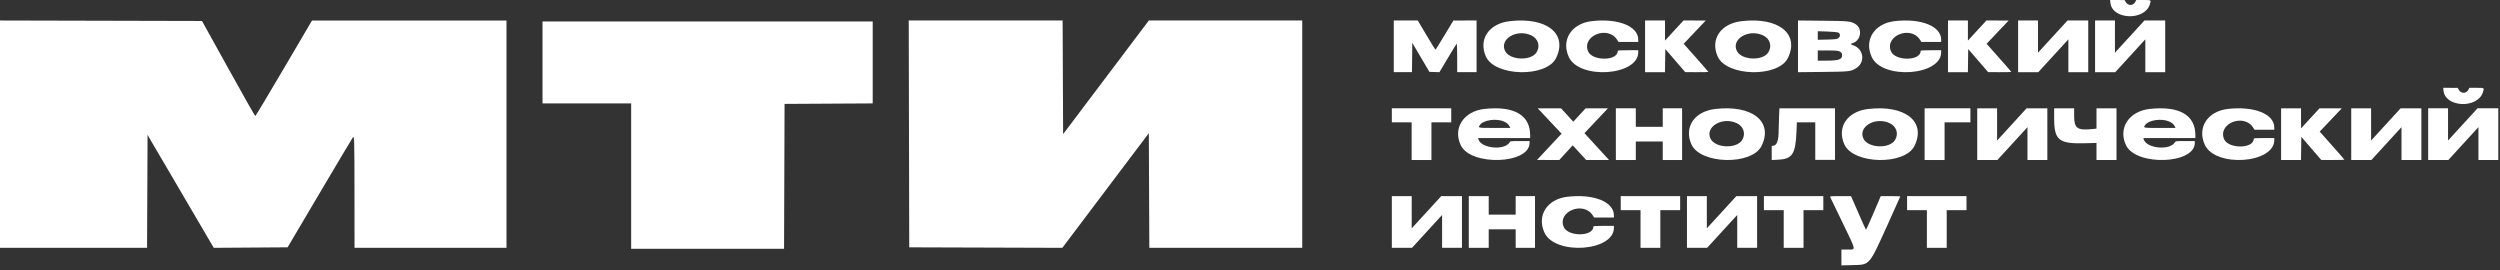
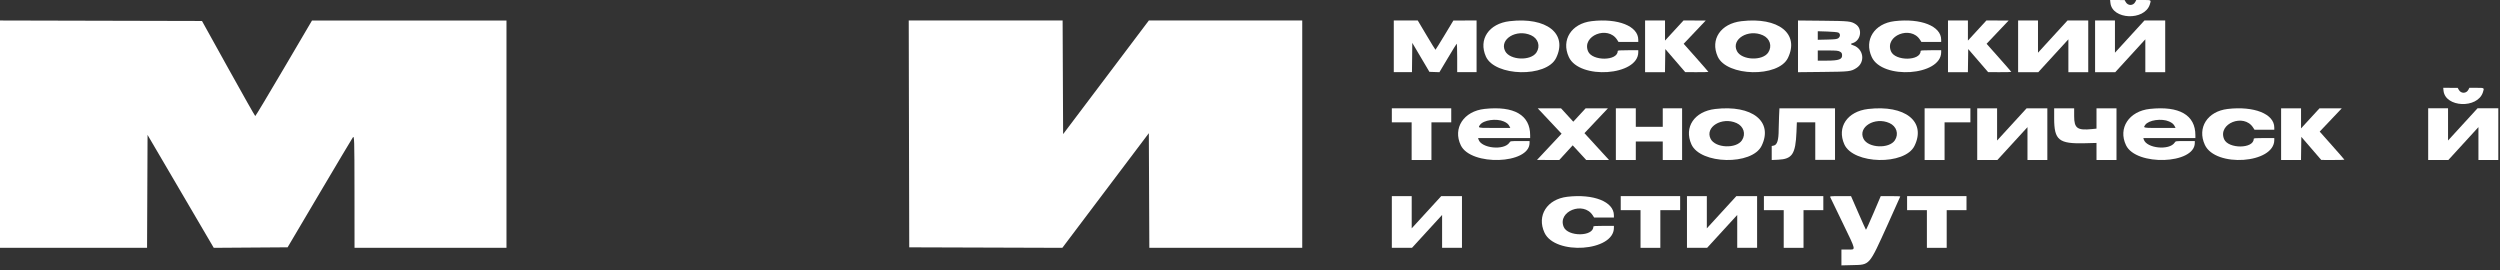
<svg xmlns="http://www.w3.org/2000/svg" width="305" height="33" viewBox="0 0 305 33" fill="none">
  <rect x="0" y="0" width="305" height="33" fill="#333333" stroke="none" />
  <g clip-path="url(#clip0_103_25)">
    <path d="M110.927 30.174L110.896 16.337L110.866 2.5H120.253H129.64L129.67 9.431L129.701 16.363L134.93 9.432L140.158 2.501L149.515 2.5L158.873 2.5V16.366V30.233H149.546H140.219L140.188 23.24L140.158 16.247L134.88 23.241L129.604 30.235L120.265 30.204L110.927 30.174Z" fill="white" />
-     <path d="M66.187 12.618V7.618V2.619H86.329H106.47V7.617V12.615L101.093 12.646L95.716 12.677L95.686 21.515L95.655 30.354H86.328H77.001V21.486V12.618H71.594H66.187Z" fill="white" />
    <path d="M0 30.232V16.366V2.5L12.322 2.53L24.643 2.56L27.858 8.357C29.627 11.545 31.104 14.156 31.142 14.159C31.18 14.162 32.753 11.54 34.638 8.332L38.066 2.501H49.928H61.79V16.366V30.232H52.522H43.253L43.247 23.358C43.241 16.857 43.23 16.501 43.039 16.776C42.928 16.936 41.094 20.015 38.962 23.619L35.088 30.172L30.583 30.203L26.078 30.235L22.04 23.347L18.002 16.459L17.972 23.346L17.941 30.232H8.971H0Z" fill="white" />
    <path d="M224.787 27.155C224 25.526 223.327 24.134 223.292 24.06C223.231 23.935 223.312 23.926 224.528 23.927L225.827 23.929L226.716 25.966C227.204 27.086 227.624 28.016 227.646 28.032C227.669 28.048 228.086 27.131 228.57 25.994L229.451 23.926H230.642C231.297 23.926 231.833 23.945 231.833 23.969C231.833 23.992 231.14 25.536 230.294 27.4C227.982 32.493 228.161 32.29 225.951 32.345L224.654 32.377V31.41V30.444H225.436C226.45 30.444 226.501 30.702 224.787 27.155Z" fill="white" />
    <path d="M254.32 17.476C251.171 17.555 250.608 17.095 250.608 14.445V13.213H251.827H253.047V14.169C253.047 15.651 253.432 15.93 255.223 15.748L255.773 15.692V14.452V13.213H256.993H258.212V16.367V19.521H256.993H255.773V18.48V17.439L254.32 17.476Z" fill="white" />
    <path d="M234.803 19.521V16.367V13.213H237.596H240.388V14.069V14.926H238.813H237.237V17.224V19.521H236.02H234.803Z" fill="white" />
    <path d="M216.998 15.819C216.999 15.474 217.019 14.747 217.045 14.203L217.091 13.213H220.482H223.872V16.357V19.502H222.668H221.463V17.211V14.921H220.34H219.217L219.169 16.105C219.058 18.799 218.654 19.408 216.924 19.486L216.149 19.521V18.666V17.811L216.396 17.76C216.816 17.674 216.998 17.086 216.998 15.819Z" fill="white" />
    <path d="M197.135 19.521V16.367V13.213H198.351H199.567V14.342V15.471H201.211H202.856V14.342V13.213H204.036H205.216V16.367V19.521H204.036H202.856V18.392V17.263H201.211H199.567V18.392V19.521H198.351H197.135Z" fill="white" />
-     <path d="M179.192 30.235V27.08V23.926H180.407H181.623V25.055V26.185H183.268H184.912V25.055V23.926H186.092H187.271V27.08V30.235H186.092H184.912V29.105V27.976H183.268H181.623V29.105V30.235H180.407H179.192Z" fill="white" />
    <path d="M190.514 16.311L189.058 14.762L187.601 13.213H189.023H190.445L191.193 14.03L191.942 14.848L192.694 14.03L193.448 13.213L194.804 13.216L196.162 13.22L194.732 14.732L193.303 16.245L194.803 17.883L196.304 19.521H194.912H193.519L192.694 18.625L191.87 17.73L191.05 18.625L190.23 19.521L188.87 19.517L187.511 19.513L189.012 17.912L190.514 16.311Z" fill="white" />
    <path fill-rule="evenodd" clip-rule="evenodd" d="M181.129 13.286C178.574 13.559 177.212 15.636 178.218 17.727C179.448 20.28 186.589 20.04 186.606 17.445L186.607 17.209H185.44C184.275 17.209 184.273 17.209 184.156 17.39C183.517 18.386 180.711 18.104 180.377 17.009L180.328 16.846H183.503H186.679V16.496C186.679 14.036 184.718 12.902 181.129 13.286ZM183.469 14.819C183.845 14.988 184.019 15.138 184.158 15.41L184.259 15.61H182.333C180.904 15.61 180.475 15.613 180.435 15.489C180.417 15.434 180.475 15.354 180.557 15.238C180.971 14.644 182.565 14.415 183.469 14.819Z" fill="white" />
    <path fill-rule="evenodd" clip-rule="evenodd" d="M262.289 13.286C259.733 13.559 258.371 15.636 259.378 17.726C260.607 20.28 267.748 20.04 267.765 17.445L267.767 17.209H266.599C265.434 17.209 265.432 17.209 265.315 17.389C264.676 18.386 261.87 18.103 261.537 17.009L261.487 16.845H264.662H267.837V16.495C267.837 14.036 265.878 12.902 262.289 13.286ZM264.629 14.819C265.004 14.987 265.179 15.137 265.318 15.41L265.418 15.61H263.493C262.063 15.61 261.636 15.612 261.595 15.488C261.577 15.434 261.636 15.354 261.716 15.238C262.131 14.644 263.724 14.415 264.629 14.819Z" fill="white" />
    <path d="M169.804 14.926V14.069V13.213H173.428H177.052V14.069V14.926H175.844H174.636V17.224V19.521H173.428H172.22V17.224V14.926H171.012H169.804Z" fill="white" />
    <path d="M197.729 25.639V24.783V23.926H201.353H204.977V24.783V25.639H203.769H202.561V27.937V30.235H201.353H200.145V27.937V25.639H198.937H197.729Z" fill="white" />
    <path d="M215.197 25.639V24.783V23.926H218.821H222.445V24.783V25.639H221.237H220.029V27.937V30.235H218.821H217.613V27.937V25.639H216.405H215.197Z" fill="white" />
    <path d="M232.665 25.639V24.783V23.926H236.289H239.913V24.783V25.639H238.705H237.497V27.937V30.235H236.289H235.081V27.937V25.639H233.873H232.665Z" fill="white" />
    <path d="M262.275 0.553C261.615 2.568 257.682 2.404 257.471 0.352L257.434 0L258.317 0.003L259.199 0.006L259.343 0.256C259.615 0.728 260.253 0.716 260.503 0.235L260.626 0.001L261.499 0C262.473 -7.79111e-05 262.458 -0.01 262.275 0.553Z" fill="white" />
    <path d="M255.6 8.809V5.651V2.494H256.811H258.024V4.462V6.43L259.824 4.462L261.625 2.494H262.89H264.155V5.651V8.809H262.943H261.73V6.802V4.795L259.895 6.802L258.058 8.809H256.829H255.6Z" fill="white" />
    <path d="M302.913 11.266C302.254 13.281 298.321 13.117 298.109 11.065L298.073 10.713L298.955 10.716L299.838 10.719L299.982 10.97C300.252 11.441 300.892 11.429 301.142 10.948L301.264 10.714L302.137 10.714C303.112 10.713 303.097 10.703 302.913 11.266Z" fill="white" />
    <path d="M296.238 19.522V16.365V13.208H297.45H298.661V15.175V17.143L300.462 15.175L302.263 13.208H303.528H304.793V16.365V19.522H303.581H302.369V17.515V15.508L300.533 17.515L298.696 19.522H297.467H296.238Z" fill="white" />
-     <path d="M246.21 8.808V5.654V2.5H247.423H248.635V4.466V6.432L250.435 4.466L252.236 2.5H253.501H254.766V5.654V8.808H253.554H252.342V6.803V4.798L250.505 6.803L248.67 8.808H247.44H246.21Z" fill="white" />
+     <path d="M246.21 8.808V5.654V2.5H247.423H248.635V4.466V6.432L250.435 4.466L252.236 2.5H253.501H254.766V5.654V8.808H252.342V6.803V4.798L250.505 6.803L248.67 8.808H247.44H246.21Z" fill="white" />
    <path d="M169.804 30.235V27.08V23.926H171.016H172.228V25.892V27.858L174.029 25.892L175.83 23.926H177.095H178.36V27.08V30.235H177.147H175.936V28.23V26.225L174.099 28.23L172.263 30.235H171.034H169.804Z" fill="white" />
    <path d="M205.81 30.235V27.08V23.926H207.021H208.234V25.892V27.858L210.035 25.892L211.836 23.926H213.101H214.366V27.08V30.235H213.153H211.942V28.23V26.225L210.105 28.23L208.269 30.235H207.039H205.81Z" fill="white" />
-     <path d="M286.85 19.521V16.367V13.213H288.062H289.274V15.179V17.145L291.075 15.179L292.876 13.213H294.141H295.406V16.367V19.521H294.193H292.982V17.516V15.511L291.145 17.516L289.309 19.521H288.08H286.85Z" fill="white" />
    <path d="M241.221 19.521V16.367V13.213H242.432H243.645V15.179V17.145L245.445 15.179L247.246 13.213H248.511H249.776V16.367V19.521H248.564H247.352V17.516V15.511L245.516 17.516L243.679 19.521H242.45H241.221Z" fill="white" />
    <path fill-rule="evenodd" clip-rule="evenodd" d="M219.356 8.808V5.654V2.5L222.387 2.53C225.585 2.562 225.823 2.587 226.386 2.949C227.273 3.517 227.022 4.988 225.991 5.271C225.736 5.341 225.765 5.42 226.082 5.524C227.362 5.944 227.601 7.579 226.486 8.295C225.815 8.724 225.669 8.742 222.387 8.776L219.356 8.808ZM224.733 6.689C224.715 6.481 224.66 6.402 224.462 6.293C224.255 6.18 224.013 6.158 222.99 6.158L221.768 6.157V6.778V7.399H222.793C224.365 7.399 224.782 7.247 224.733 6.689ZM224.267 3.971C224.54 4.093 224.541 4.468 224.271 4.662C224.111 4.776 223.881 4.804 222.923 4.827L221.768 4.854V4.333V3.811L222.92 3.847C223.554 3.867 224.16 3.923 224.267 3.971Z" fill="white" />
    <path fill-rule="evenodd" clip-rule="evenodd" d="M212.461 2.583C209.919 2.88 208.625 4.804 209.558 6.895C210.653 9.347 216.955 9.48 218.124 7.076C219.567 4.111 216.975 2.054 212.461 2.583ZM215.069 4.302C215.936 4.692 216.231 5.63 215.728 6.4C215.032 7.464 212.482 7.354 211.908 6.235C211.168 4.789 213.28 3.497 215.069 4.302Z" fill="white" />
    <path fill-rule="evenodd" clip-rule="evenodd" d="M209.253 13.296C206.711 13.594 205.417 15.517 206.351 17.608C207.446 20.06 213.747 20.193 214.916 17.79C216.36 14.824 213.767 12.767 209.253 13.296ZM211.861 15.015C212.729 15.405 213.024 16.343 212.52 17.113C211.825 18.177 209.275 18.067 208.701 16.948C207.96 15.503 210.073 14.21 211.861 15.015Z" fill="white" />
    <path fill-rule="evenodd" clip-rule="evenodd" d="M227.909 13.296C225.367 13.594 224.073 15.517 225.007 17.608C226.102 20.06 232.403 20.193 233.572 17.79C235.016 14.824 232.423 12.767 227.909 13.296ZM230.516 15.015C231.384 15.405 231.678 16.343 231.175 17.113C230.479 18.177 227.929 18.067 227.356 16.948C226.615 15.503 228.728 14.21 230.516 15.015Z" fill="white" />
    <path fill-rule="evenodd" clip-rule="evenodd" d="M184.181 2.583C181.639 2.88 180.345 4.804 181.278 6.895C182.374 9.347 188.675 9.48 189.844 7.076C191.287 4.111 188.695 2.054 184.181 2.583ZM186.789 4.302C187.657 4.692 187.951 5.63 187.448 6.4C186.752 7.464 184.201 7.354 183.628 6.235C182.888 4.789 185.001 3.497 186.789 4.302Z" fill="white" />
    <path d="M200.7 8.808V5.654V2.5H201.916H203.132V3.725V4.951L204.258 3.725L205.386 2.5L206.744 2.501L208.102 2.502L206.755 3.922L205.408 5.342L206.917 7.039C207.745 7.973 208.424 8.753 208.424 8.772C208.424 8.792 207.787 8.807 207.011 8.805L205.599 8.802L204.383 7.392L203.168 5.983L203.147 7.396L203.128 8.808H201.914H200.7Z" fill="white" />
    <path d="M237.655 8.808V5.654V2.499H238.87H240.086V3.725V4.951L241.214 3.725L242.34 2.499L243.699 2.501L245.057 2.502L243.71 3.922L242.364 5.342L243.871 7.039C244.701 7.973 245.378 8.752 245.378 8.772C245.378 8.792 244.743 8.807 243.966 8.805L242.554 8.802L241.338 7.392L240.122 5.983L240.103 7.396L240.083 8.808H238.869H237.655Z" fill="white" />
    <path d="M278.295 19.521V16.367V13.213H279.511H280.727V14.438V15.664L281.853 14.438L282.981 13.213L284.338 13.214L285.696 13.216L284.35 14.636L283.003 16.055L284.511 17.753C285.34 18.686 286.019 19.466 286.019 19.485C286.019 19.505 285.382 19.52 284.606 19.518L283.194 19.515L281.978 18.106L280.762 16.696L280.742 18.109L280.723 19.521H279.509H278.295Z" fill="white" />
    <path d="M191.399 6.96C190.434 4.876 191.708 2.871 194.182 2.58C197.394 2.203 199.864 3.185 199.868 4.842L199.869 5.113H198.663H197.456L197.283 4.844C196.151 3.083 192.958 4.355 193.742 6.255C194.245 7.471 197.36 7.451 197.36 6.232C197.36 6.146 197.577 6.128 198.615 6.128H199.869V6.369C199.869 9.246 192.688 9.747 191.399 6.96Z" fill="white" />
    <path d="M228.353 6.96C227.388 4.876 228.663 2.871 231.137 2.58C234.348 2.203 236.819 3.185 236.823 4.842V5.113H235.616H234.41L234.236 4.844C233.104 3.083 229.912 4.355 230.697 6.255C231.199 7.471 234.314 7.451 234.314 6.232C234.314 6.146 234.531 6.128 235.569 6.128H236.823V6.369C236.823 9.246 229.642 9.747 228.353 6.96Z" fill="white" />
    <path d="M188.427 28.387C187.462 26.302 188.736 24.297 191.21 24.006C194.422 23.629 196.892 24.611 196.896 26.268V26.54H195.691H194.484L194.311 26.27C193.177 24.509 189.985 25.782 190.77 27.681C191.273 28.897 194.388 28.877 194.388 27.658C194.388 27.573 194.605 27.555 195.643 27.555H196.896V27.796C196.896 30.673 189.716 31.174 188.427 28.387Z" fill="white" />
    <path d="M268.993 17.673C268.028 15.589 269.302 13.584 271.776 13.293C274.988 12.916 277.458 13.898 277.462 15.555L277.463 15.827H276.256H275.05L274.876 15.557C273.744 13.796 270.551 15.069 271.336 16.968C271.839 18.184 274.954 18.164 274.954 16.945C274.954 16.859 275.171 16.842 276.208 16.842H277.463V17.082C277.463 19.959 270.282 20.46 268.993 17.673Z" fill="white" />
    <path d="M170.042 8.803V5.651V2.5H171.505H172.967L174.029 4.288C174.614 5.272 175.109 6.074 175.128 6.072C175.148 6.07 175.647 5.265 176.239 4.285L177.313 2.503L178.727 2.501L180.142 2.5V5.651V8.803H178.96H177.778V7.047C177.778 6.081 177.75 5.31 177.717 5.333C177.682 5.356 177.194 6.147 176.632 7.092L175.609 8.808L174.998 8.786L174.387 8.764L173.342 6.996L172.299 5.229L172.28 7.016L172.259 8.803H171.151H170.042Z" fill="white" />
  </g>
  <defs>
    <clipPath id="clip0_103_25">
      <rect width="304.793" height="32.377" fill="white" />
    </clipPath>
  </defs>
</svg>